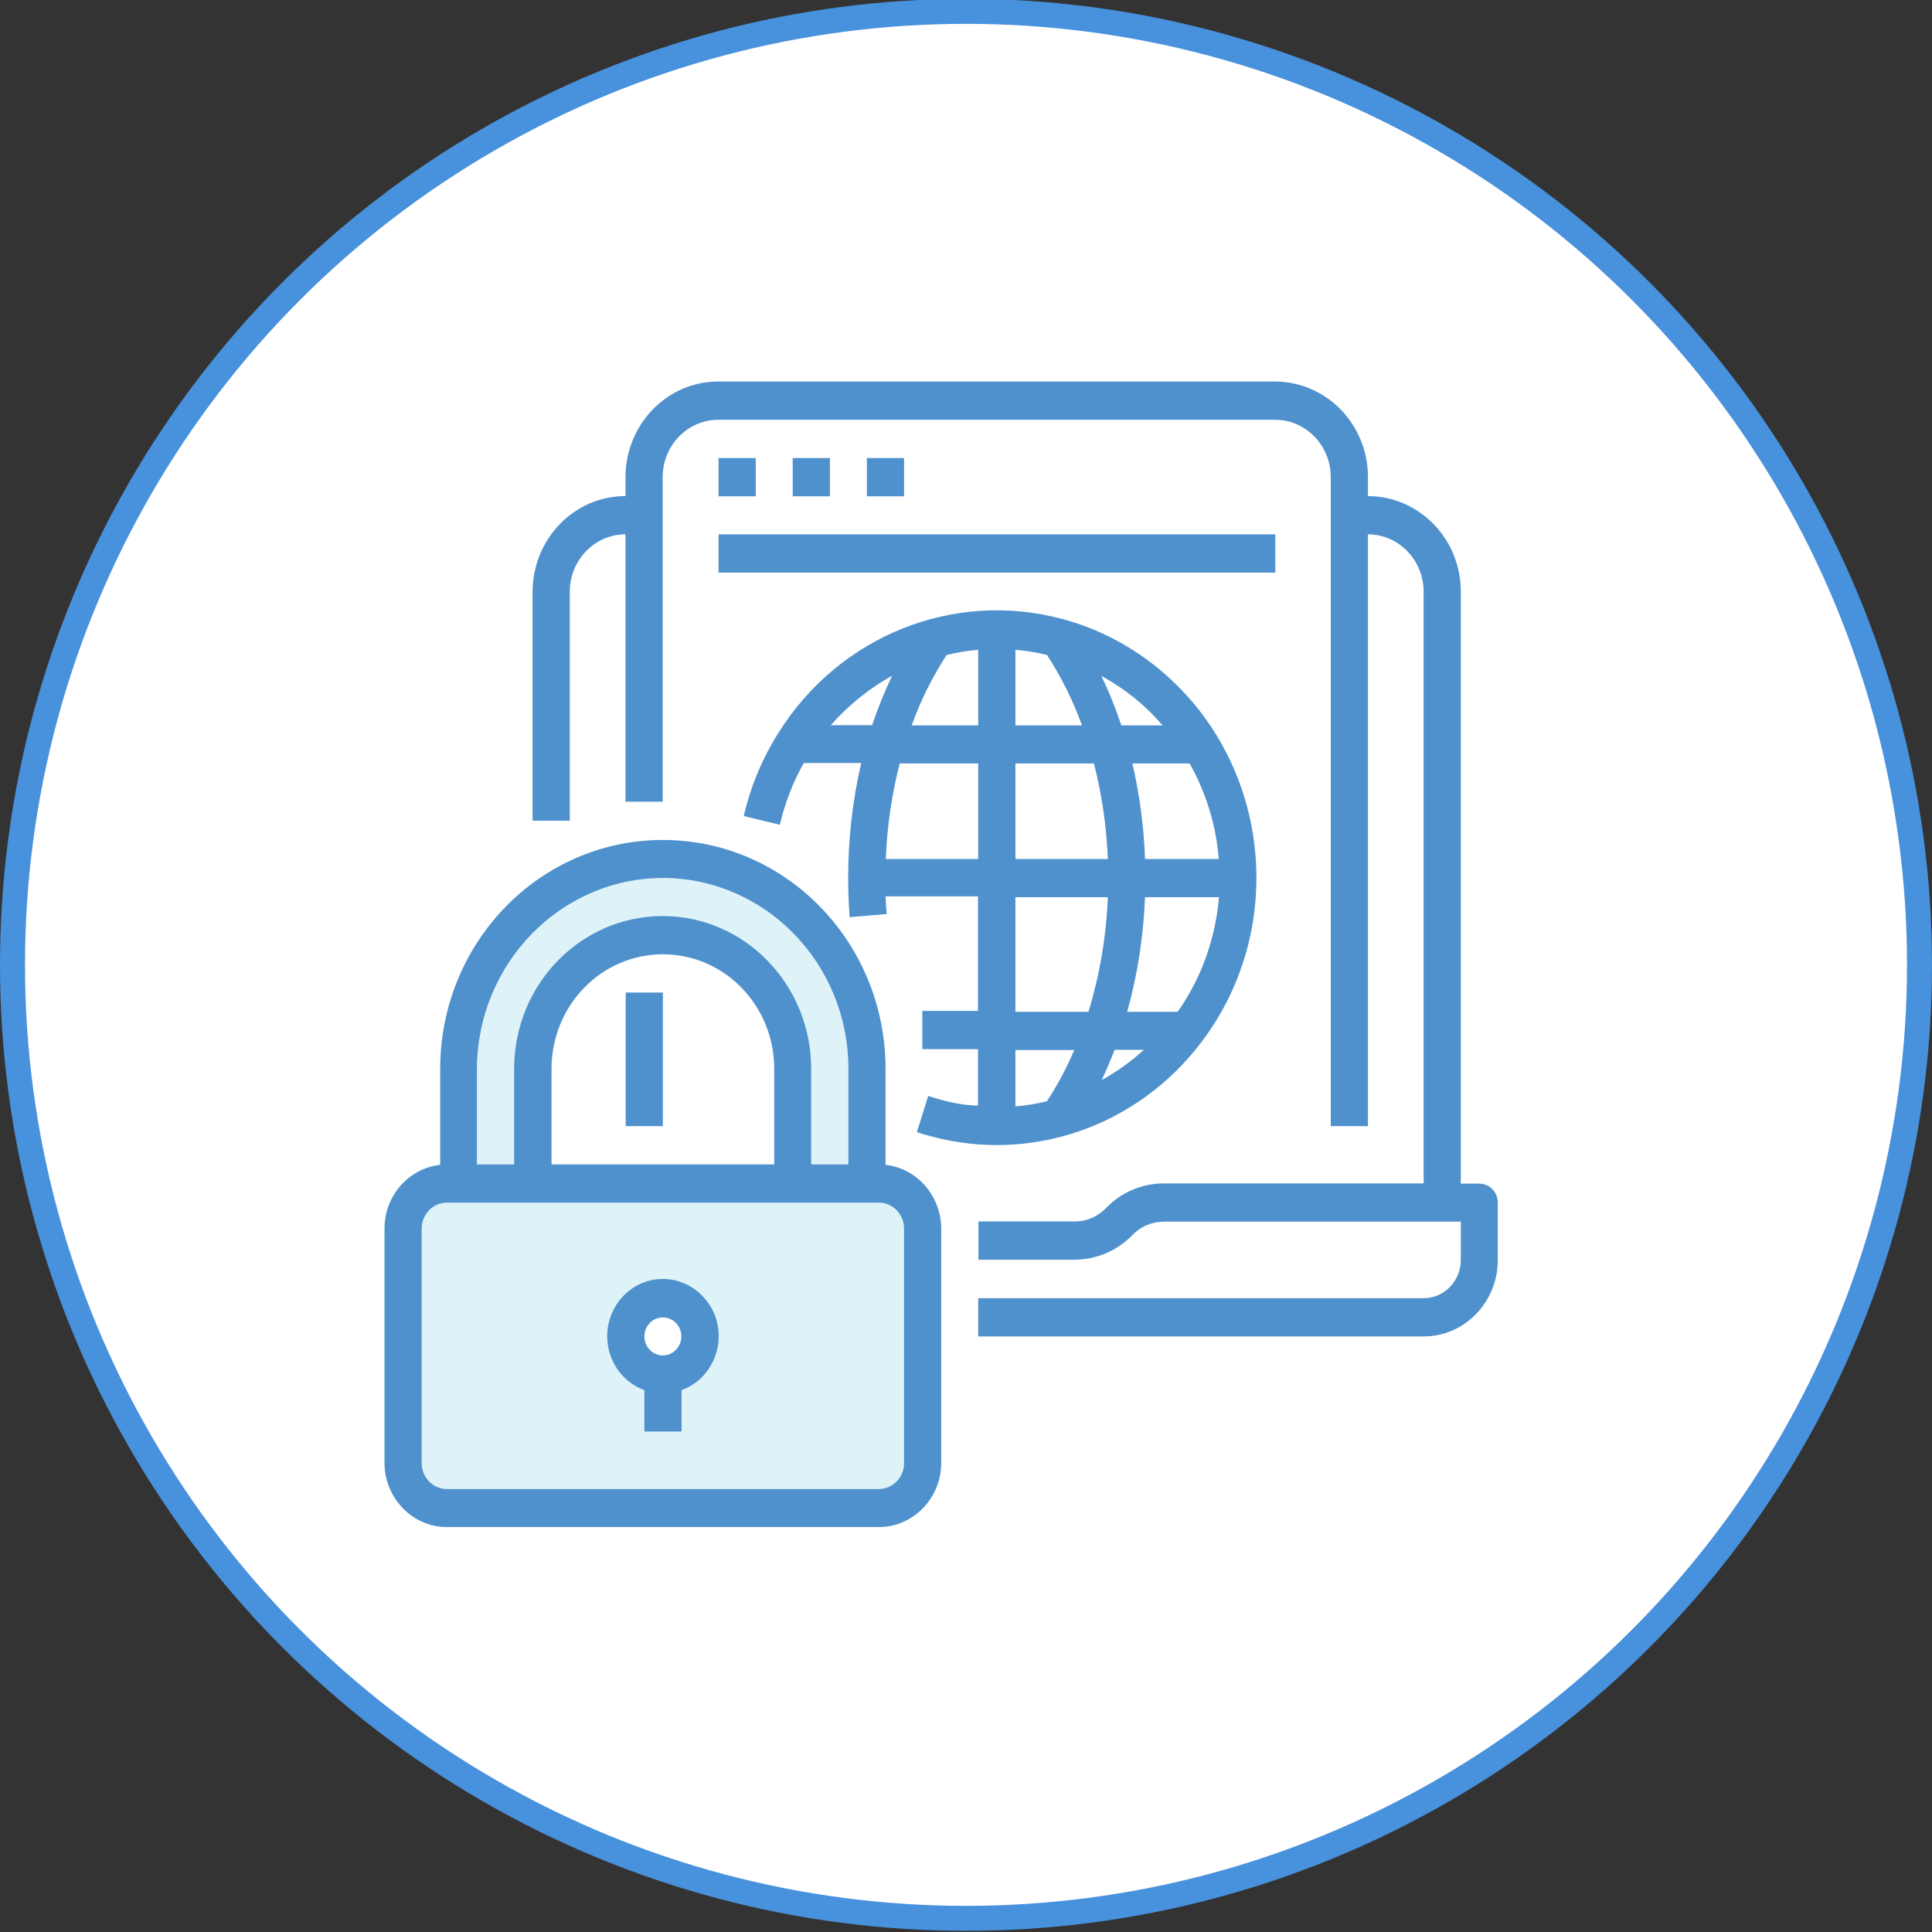
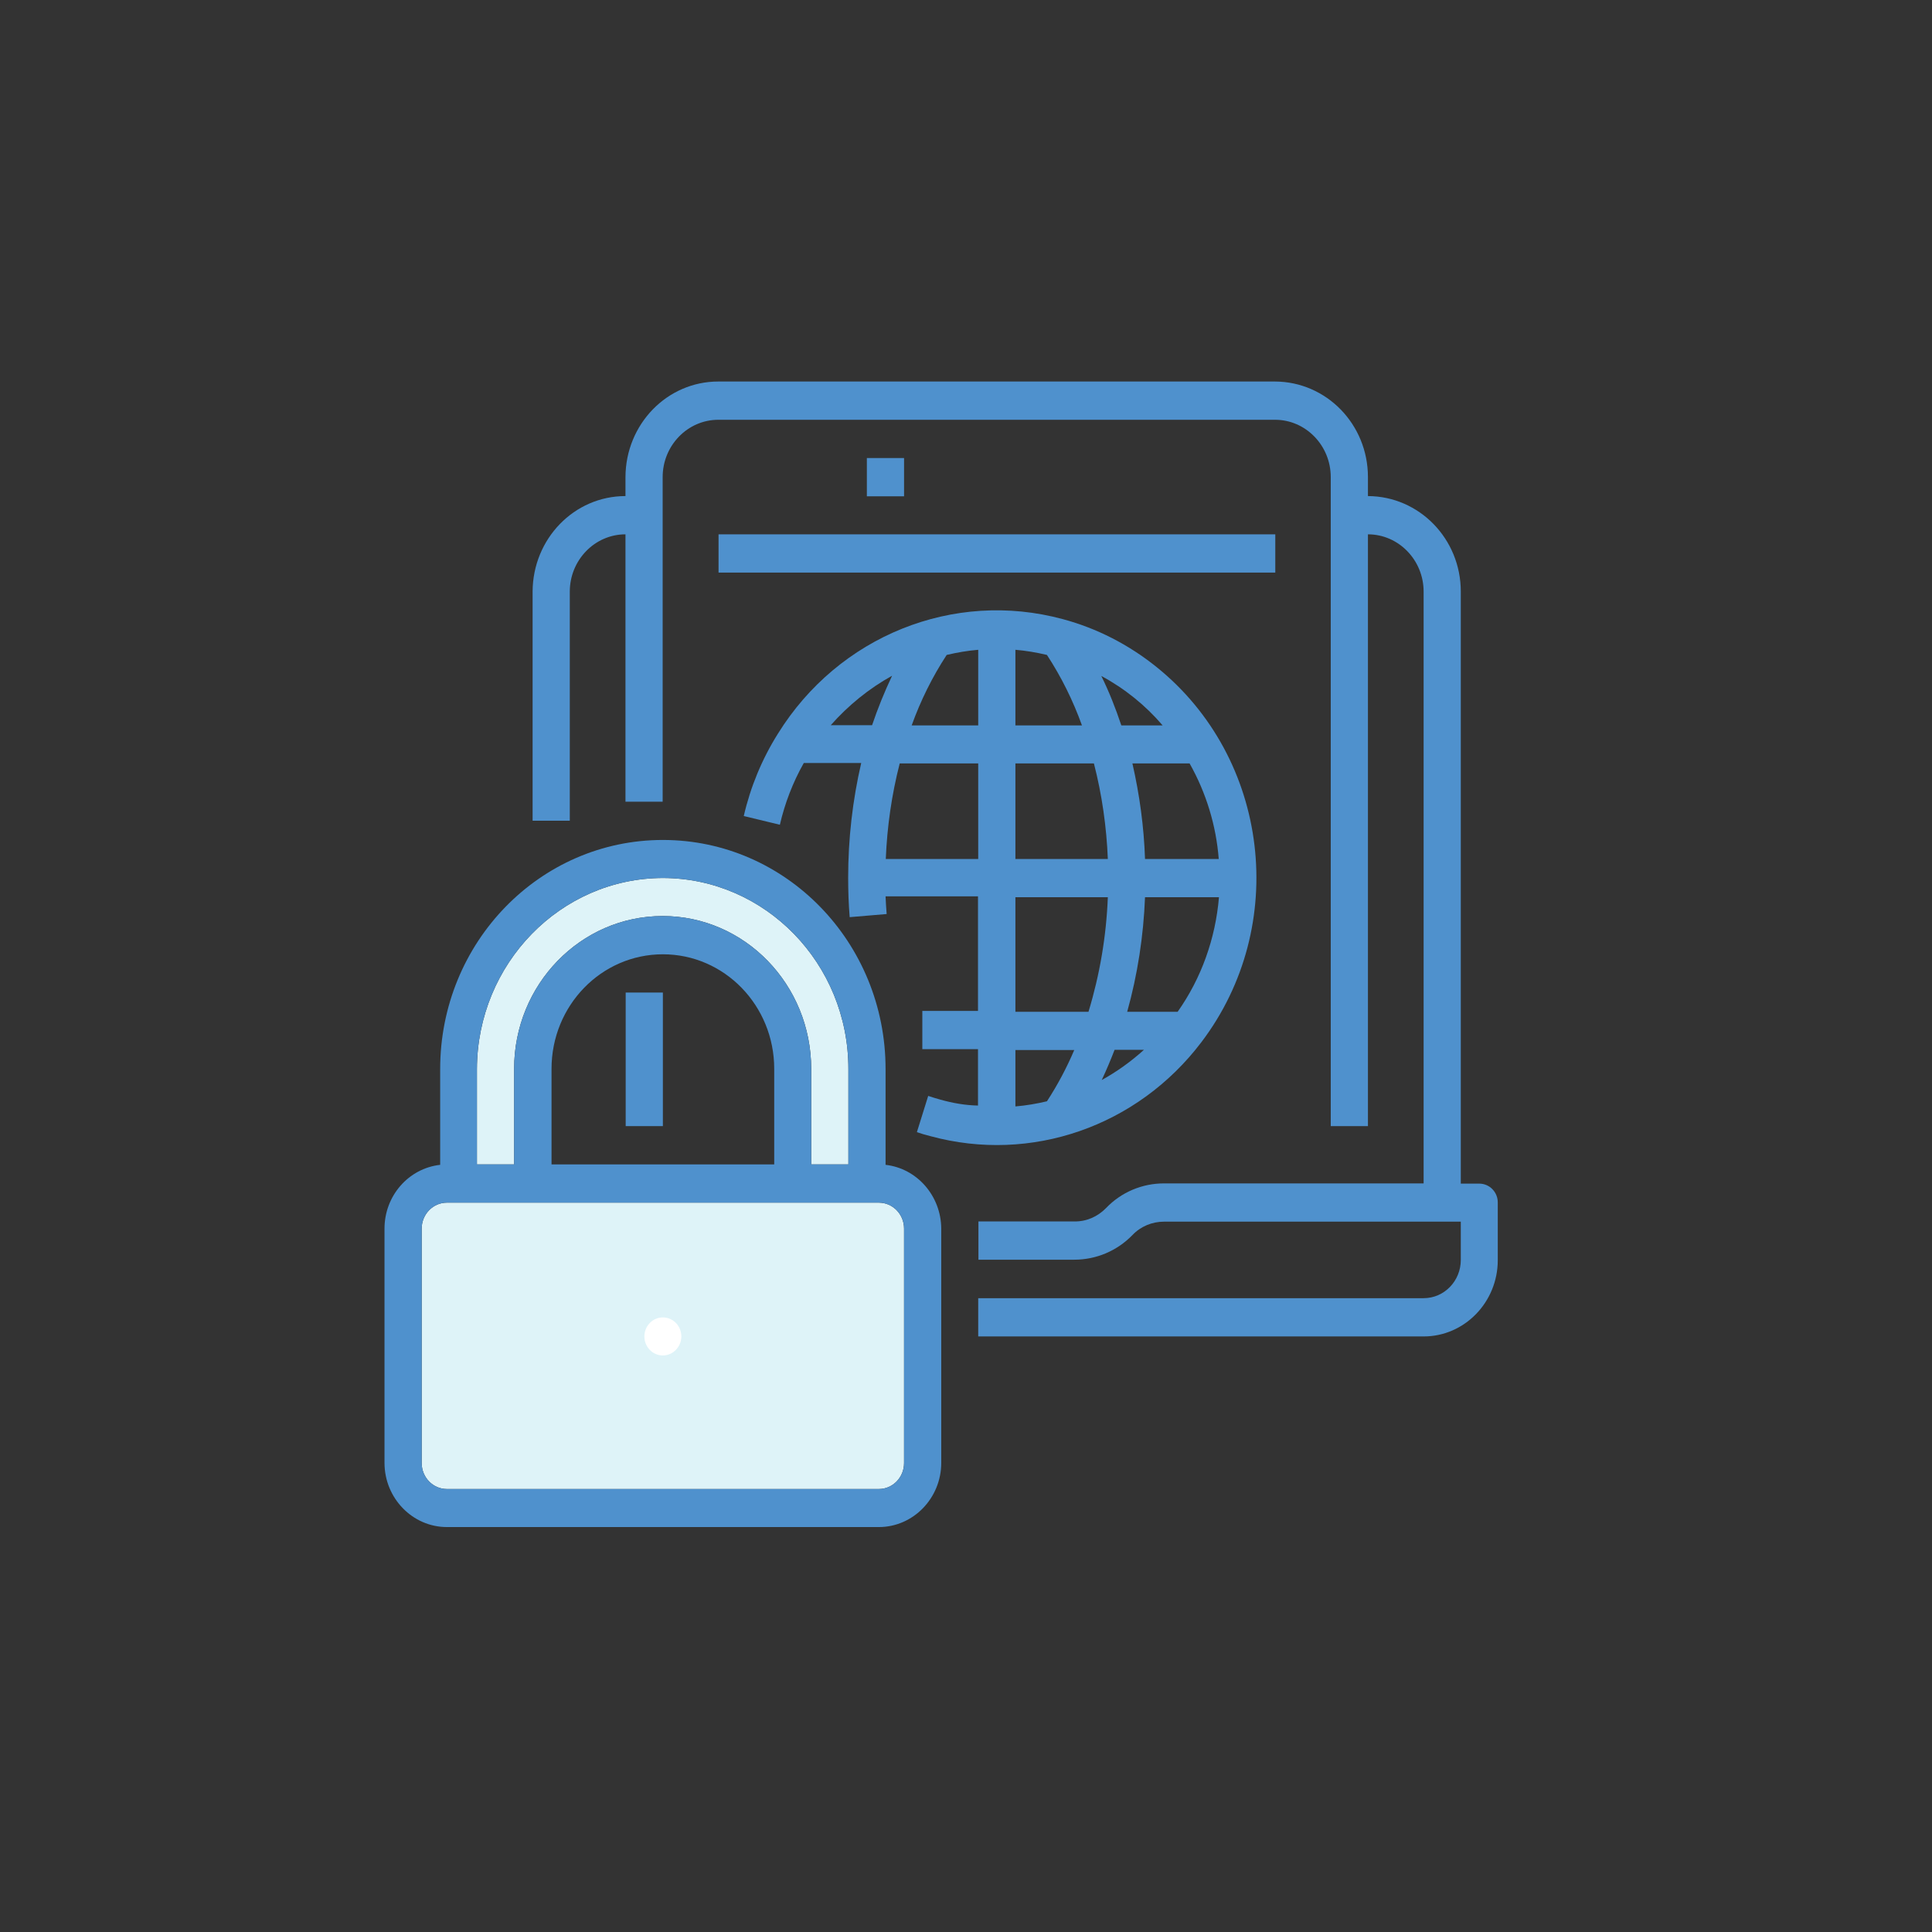
<svg xmlns="http://www.w3.org/2000/svg" xmlns:ns1="http://sodipodi.sourceforge.net/DTD/sodipodi-0.dtd" xmlns:ns2="http://www.inkscape.org/namespaces/inkscape" width="232" height="232" viewBox="0 0 232 232" fill="none" version="1.1" id="svg1322" ns1:docname="security-circle.svg" ns2:version="1.2.2 (b0a8486541, 2022-12-01)">
  <rect x="0" y="0" width="232" height="232" fill="#333333" stroke="none" />
  <defs id="defs1326">
    <clipPath id="clip0">
      <rect width="367" height="245" fill="#ffffff" id="rect32" x="0" y="0" />
    </clipPath>
  </defs>
  <ns1:namedview id="namedview1324" pagecolor="#ffffff" bordercolor="#000000" borderopacity="0.25" ns2:showpageshadow="2" ns2:pageopacity="0.0" ns2:pagecheckerboard="0" ns2:deskcolor="#d1d1d1" showgrid="false" ns2:zoom="3.6163793" ns2:cx="116" ns2:cy="116.13826" ns2:window-width="1866" ns2:window-height="1011" ns2:window-x="54" ns2:window-y="32" ns2:window-maximized="1" ns2:current-layer="svg1322" />
-   <circle cx="116" cy="115.862" r="114.5" fill="#ffffff" stroke="#4891dc" stroke-width="3" id="circle1286" />
  <g clip-path="url(#clip0)" id="g30" transform="matrix(0.925,0,0,0.95,-43.352,2.585)">
-     <path d="m 132.92,98.616 c 0,0 20.864,0.085 29.786,17.054 8.922,16.969 4.997,25.283 4.997,25.283 0,0 6.183,1.132 6.183,10.775 l 4.828,1.839 h 11.18 l 9.261,-4.271 h 22.981 V 57.58 c 0,0 -0.818,-10.379 -12.14,-10.379 -11.321,0 -69.848,0 -69.848,0 0,0 -9.627,2.347 -9.627,10.379 0,8.032 2.399,41.036 2.399,41.036 z" fill="#ffffff" id="path4" />
    <path d="m 132.921,108.26 c 13.298,0.029 24.083,10.804 24.083,24.124 v 12.076 h -4.828 v -12.076 c 0,-10.662 -8.639,-19.316 -19.283,-19.316 -10.644,0 -19.283,8.654 -19.283,19.316 v 12.076 h -4.828 v -12.076 c 0.056,-13.292 10.841,-24.095 24.139,-24.124 z" fill="#def3f8" id="path6" />
    <path d="m 164.231,182.216 c 0,1.81 -1.468,3.28 -3.275,3.28 h -56.071 c -1.807,0 -3.275,-1.47 -3.275,-3.28 v -29.639 c 0,-1.81 1.468,-3.281 3.275,-3.281 h 56.071 c 1.807,0 3.275,1.471 3.275,3.281 z" fill="#def3f8" id="path8" />
    <path d="m 238.907,146.892 h -2.4 V 72.06 c 0,-6.674 -5.392,-12.048 -12.055,-12.076 v -2.404 c 0,-6.674 -5.393,-12.048 -12.055,-12.076 H 140.12 c -6.663,0 -12.027,5.402 -12.055,12.076 v 2.404 c -6.663,0 -12.027,5.402 -12.056,12.076 V 101.02 h 4.828 V 72.06 c 0,-3.988 3.247,-7.24 7.228,-7.24 v 33.796 h 4.828 v -41.036 c 0,-3.988 3.246,-7.24 7.227,-7.24 h 72.277 c 3.98,0 7.227,3.252 7.227,7.24 v 82.043 h 4.828 V 64.82 c 3.981,0 7.228,3.252 7.228,7.24 v 74.804 h -33.711 c -2.823,0 -5.533,1.103 -7.509,3.111 -1.102,1.103 -2.57,1.725 -4.122,1.697 h -12.451 v 4.836 h 12.451 c 2.823,0 5.533,-1.103 7.538,-3.111 1.073,-1.103 2.569,-1.697 4.093,-1.697 h 38.538 v 4.836 c 0,2.659 -2.145,4.836 -4.827,4.836 h -57.821 v 4.837 h 57.821 c 5.307,0 9.627,-4.328 9.627,-9.644 v -7.24 c 0.028,-1.358 -1.073,-2.433 -2.4,-2.433 z" fill="#4f91cd" id="path10" />
    <path d="m 128.093,122.74 h 4.828 v 16.884 h -4.828 z" fill="#4f91cd" id="path12" />
-     <path d="m 140.148,55.177 h 4.828 v 4.836 h -4.828 z" fill="#4f91cd" id="path14" />
-     <path d="m 149.776,55.177 h 4.828 v 4.836 h -4.828 z" fill="#4f91cd" id="path16" />
    <path d="m 159.403,55.177 h 4.828 v 4.836 h -4.828 z" fill="#4f91cd" id="path18" />
    <path d="m 140.148,64.82 h 72.277 v 4.836 h -72.277 z" fill="#4f91cd" id="path20" />
    <path d="m 168.889,136.259 c -0.508,-0.142 -1.016,-0.283 -1.524,-0.453 l -1.468,4.582 c 0.593,0.198 1.186,0.367 1.778,0.509 13.044,3.45 26.85,-1.216 35.15,-11.878 11.463,-14.707 8.866,-35.917 -5.816,-47.428 -3.613,-2.828 -7.735,-4.893 -12.168,-6.052 -14.173,-3.733 -29.108,2.121 -36.985,14.48 -2.061,3.196 -3.557,6.703 -4.433,10.407 l 4.687,1.103 c 0.649,-2.743 1.694,-5.373 3.106,-7.805 h 7.453 c -1.129,4.751 -1.694,9.615 -1.694,14.48 0,1.668 0.057,3.365 0.198,5.005 l 4.799,-0.395 c -0.056,-0.736 -0.113,-1.471 -0.141,-2.235 h 11.999 v 14.48 h -7.227 v 4.836 h 7.227 v 7.127 c -1.637,-0.028 -3.303,-0.311 -4.941,-0.763 z m 26.483,-6.279 c -1.666,1.471 -3.529,2.772 -5.477,3.818 0.593,-1.244 1.157,-2.517 1.666,-3.818 z m 4.376,-4.808 h -6.55 c 1.355,-4.723 2.117,-9.587 2.315,-14.48 h 9.599 c -0.451,5.232 -2.287,10.238 -5.364,14.48 z M 169.765,80.064 c 1.355,-0.311 2.71,-0.537 4.093,-0.65 v 9.559 h -8.639 c 1.158,-3.139 2.682,-6.137 4.546,-8.909 z m 8.921,-0.65 c 1.384,0.113 2.739,0.339 4.094,0.65 1.863,2.772 3.388,5.769 4.546,8.909 h -8.64 z m 10.192,14.367 c 1.045,3.931 1.638,8.004 1.807,12.076 H 178.686 V 93.78 Z m 16.206,12.076 h -9.571 c -0.141,-4.072 -0.706,-8.116 -1.637,-12.076 h 7.425 c 2.146,3.705 3.444,7.834 3.783,12.076 z M 197.8,88.972 h -5.364 c -0.734,-2.149 -1.581,-4.242 -2.598,-6.25 3.021,1.584 5.732,3.705 7.962,6.25 z M 162.678,82.694 c -0.988,2.036 -1.863,4.129 -2.597,6.25 h -5.364 c 2.286,-2.517 4.969,-4.638 7.961,-6.25 z m -0.819,23.162 c 0.17,-4.072 0.763,-8.116 1.807,-12.076 h 10.192 v 12.076 z m 16.827,4.836 h 11.999 c -0.197,4.921 -1.044,9.786 -2.512,14.48 h -9.487 z m 7.651,19.288 c -0.988,2.263 -2.174,4.44 -3.557,6.505 -1.355,0.311 -2.71,0.537 -4.094,0.65 v -7.126 h 7.651 z" fill="#4f91cd" id="path22" />
    <path d="m 161.831,144.517 v -12.104 c 0,-16.008 -12.93,-28.96 -28.91,-28.96 -15.98,0 -28.911,12.952 -28.911,28.96 v 12.104 c -4.122,0.452 -7.227,3.931 -7.227,8.06 v 29.61 c 0,4.469 3.642,8.117 8.103,8.117 h 56.07 c 4.461,0 8.103,-3.648 8.103,-8.117 v -29.61 c -0.028,-4.129 -3.134,-7.608 -7.228,-8.06 z m -28.91,-36.257 c 13.298,0.029 24.083,10.804 24.083,24.124 v 12.076 h -4.828 v -12.076 c 0,-10.662 -8.64,-19.316 -19.283,-19.316 -10.644,0 -19.283,8.654 -19.283,19.316 v 12.076 h -4.828 v -12.076 c 0.056,-13.292 10.841,-24.095 24.139,-24.124 z m 14.455,36.2 h -28.91 v -12.076 c 0,-8.003 6.465,-14.48 14.455,-14.48 7.99,0 14.455,6.477 14.455,14.48 z m 16.855,37.756 c 0,1.81 -1.468,3.28 -3.275,3.28 h -56.07 c -1.807,0 -3.275,-1.47 -3.275,-3.28 v -29.639 c 0,-1.81 1.468,-3.281 3.275,-3.281 h 56.07 c 1.807,0 3.275,1.471 3.275,3.281 z" fill="#4f91cd" id="path24" />
-     <path d="m 132.92,158.94 c -3.98,0 -7.227,3.253 -7.227,7.24 0,3.055 1.92,5.798 4.828,6.816 v 5.232 h 4.828 v -5.232 c 3.755,-1.329 5.731,-5.458 4.404,-9.248 -1.045,-2.856 -3.783,-4.808 -6.833,-4.808 z" fill="#4f91cd" id="path26" />
    <path d="m 132.92,168.612 c -1.327,0 -2.399,-1.074 -2.399,-2.403 0,-1.33 1.072,-2.404 2.399,-2.404 1.327,0 2.4,1.074 2.4,2.404 0,1.301 -1.073,2.403 -2.4,2.403 z" fill="#ffffff" id="path28" />
  </g>
</svg>